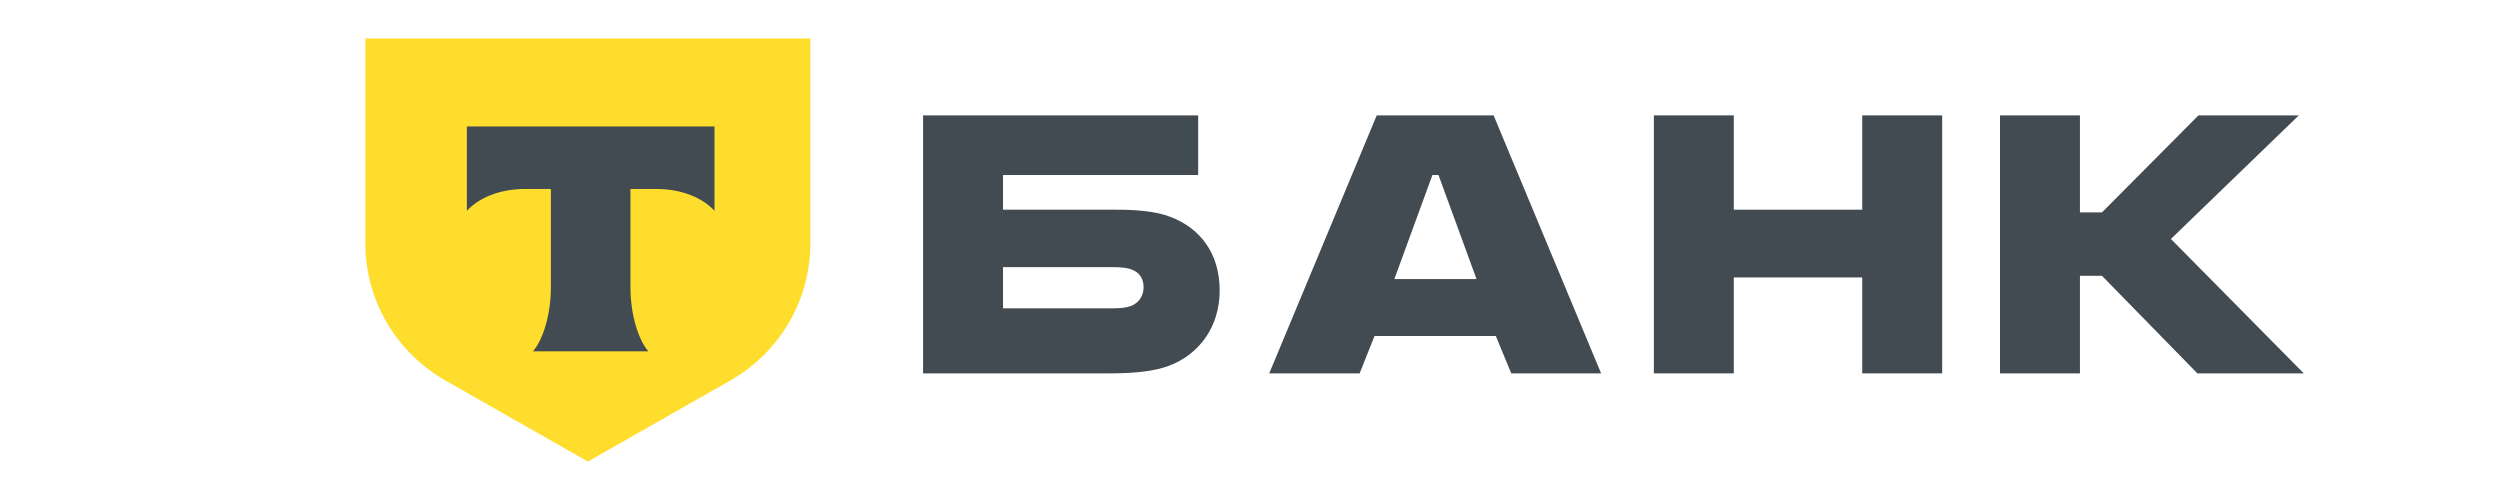
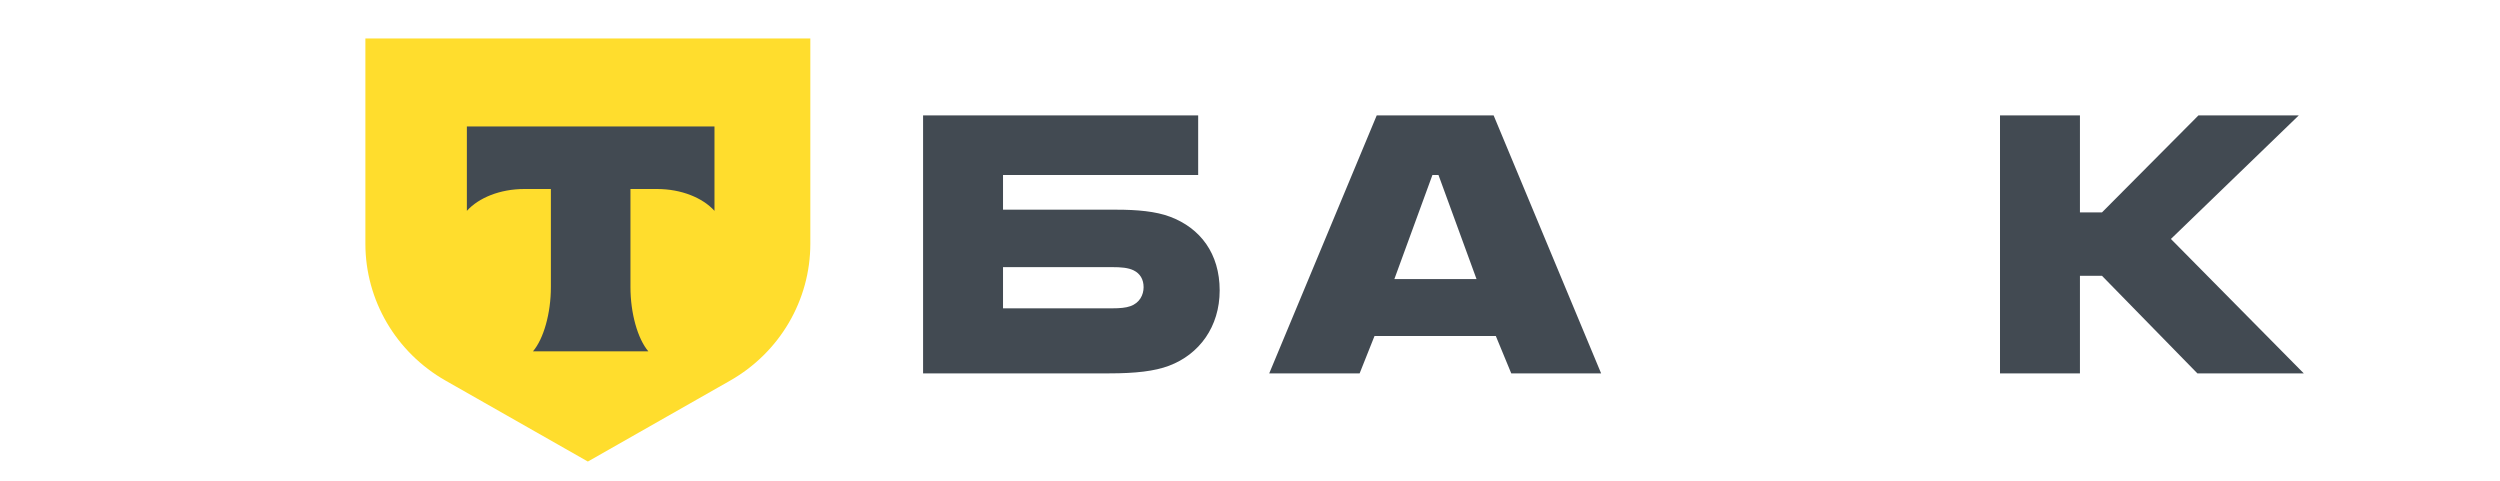
<svg xmlns="http://www.w3.org/2000/svg" width="130" height="25" viewBox="0 0 130 25" fill="none">
  <path d="M108.157 14.342V19.415H104V6H108.157V11.045H109.303L114.32 6H119.538L112.887 12.426L119.796 19.415H114.263L109.303 14.342H108.157Z" fill="#424A52" />
-   <path d="M90.157 14.427V19.415H86V6H90.157V10.904H96.836V6H100.993V19.415H96.836V14.427H90.157Z" fill="#424A52" />
  <path d="M77.668 6H71.59L66 19.415H70.701L71.475 17.471H77.782L78.585 19.415H83.258L77.668 6ZM72.507 14.511L74.486 9.1H74.801L76.779 14.511H72.507Z" fill="#424A52" />
  <path d="M60.843 11.27C60.098 10.988 59.123 10.904 58.062 10.904H52.157V9.1H62.305V6H48V19.415H57.69C59.037 19.415 60.04 19.303 60.786 19.02C62.362 18.429 63.423 16.991 63.423 15.103C63.423 13.187 62.42 11.862 60.843 11.27ZM58.779 15.921C58.55 16.005 58.234 16.033 57.833 16.033H52.157V13.891H57.833C58.292 13.891 58.664 13.919 58.951 14.06C59.295 14.229 59.467 14.54 59.467 14.934C59.467 15.329 59.266 15.751 58.779 15.921Z" fill="#424A52" />
  <path d="M19 2H42.137V12.674C42.137 15.612 40.546 18.326 37.962 19.795L30.569 24L23.175 19.795C20.591 18.326 19 15.612 19 12.674L19 2Z" fill="#FFDD2D" />
  <path fill-rule="evenodd" clip-rule="evenodd" d="M24.277 6.575V10.964C24.888 10.287 25.998 9.828 27.267 9.828H28.646V14.93C28.646 16.288 28.271 17.617 27.714 18.27H33.714C33.158 17.616 32.784 16.289 32.784 14.933V9.828H34.163C35.432 9.828 36.542 10.287 37.153 10.964V6.575H24.277Z" fill="#424A52" />
</svg>